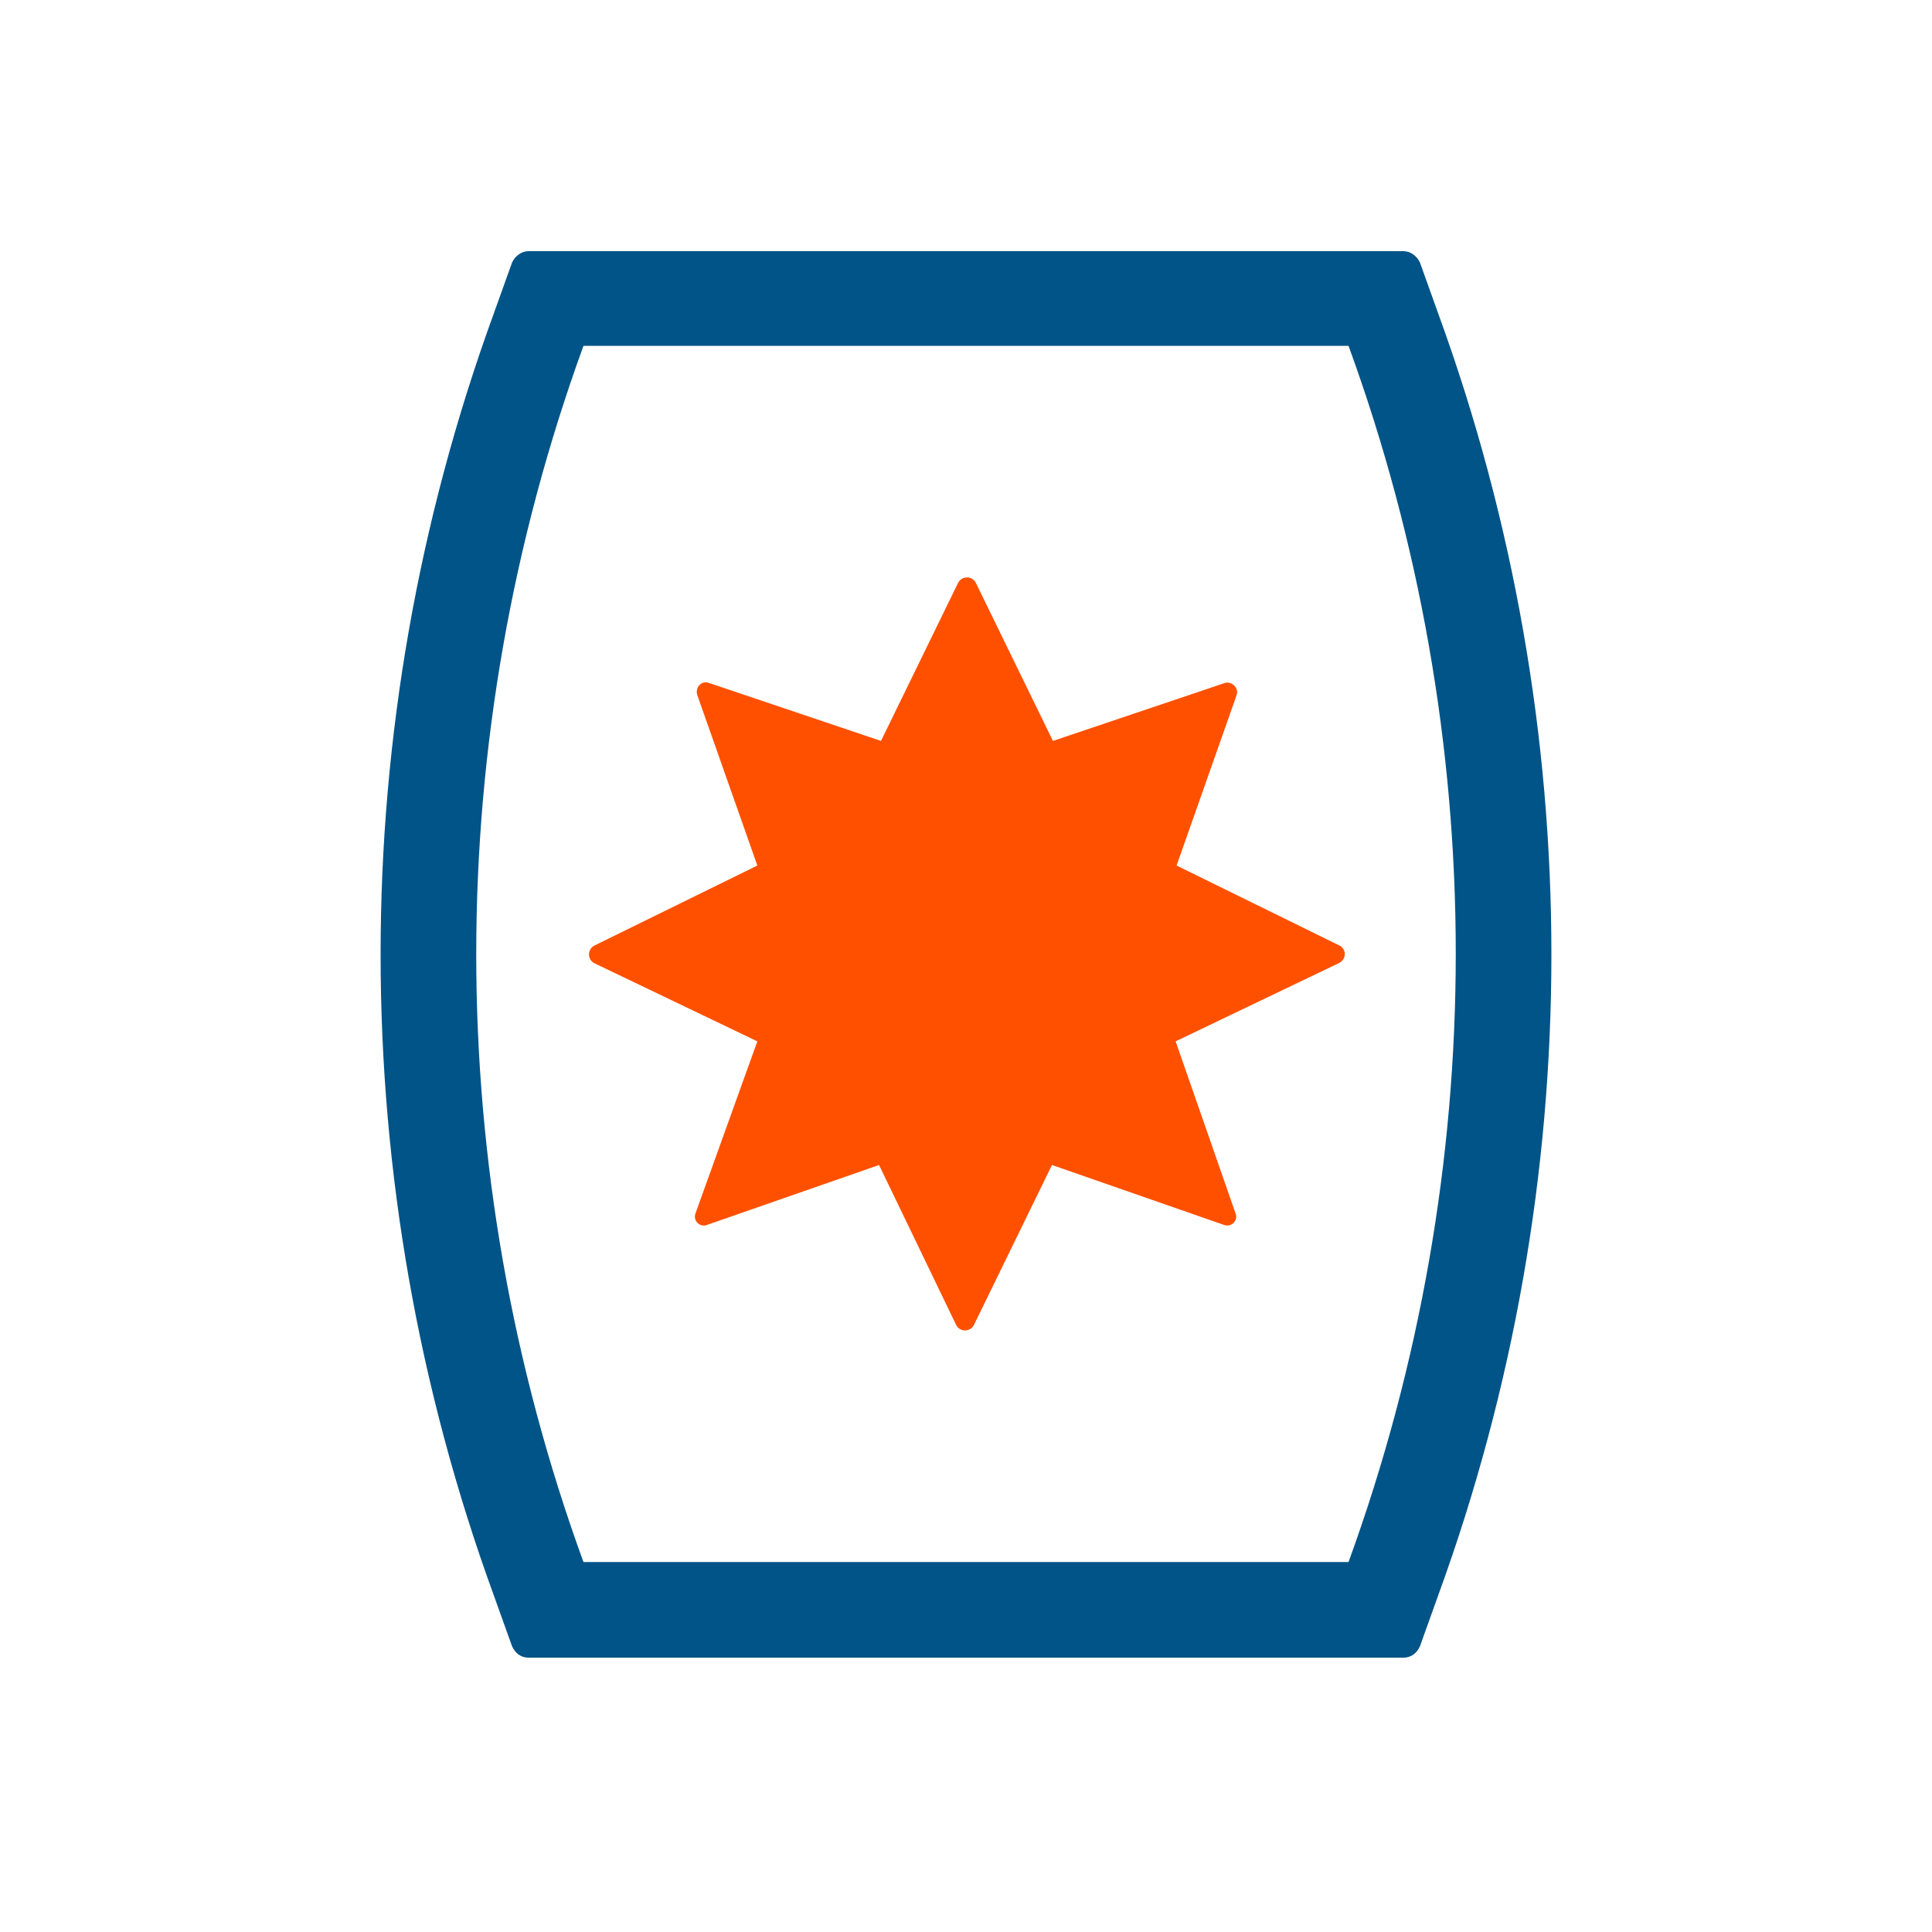
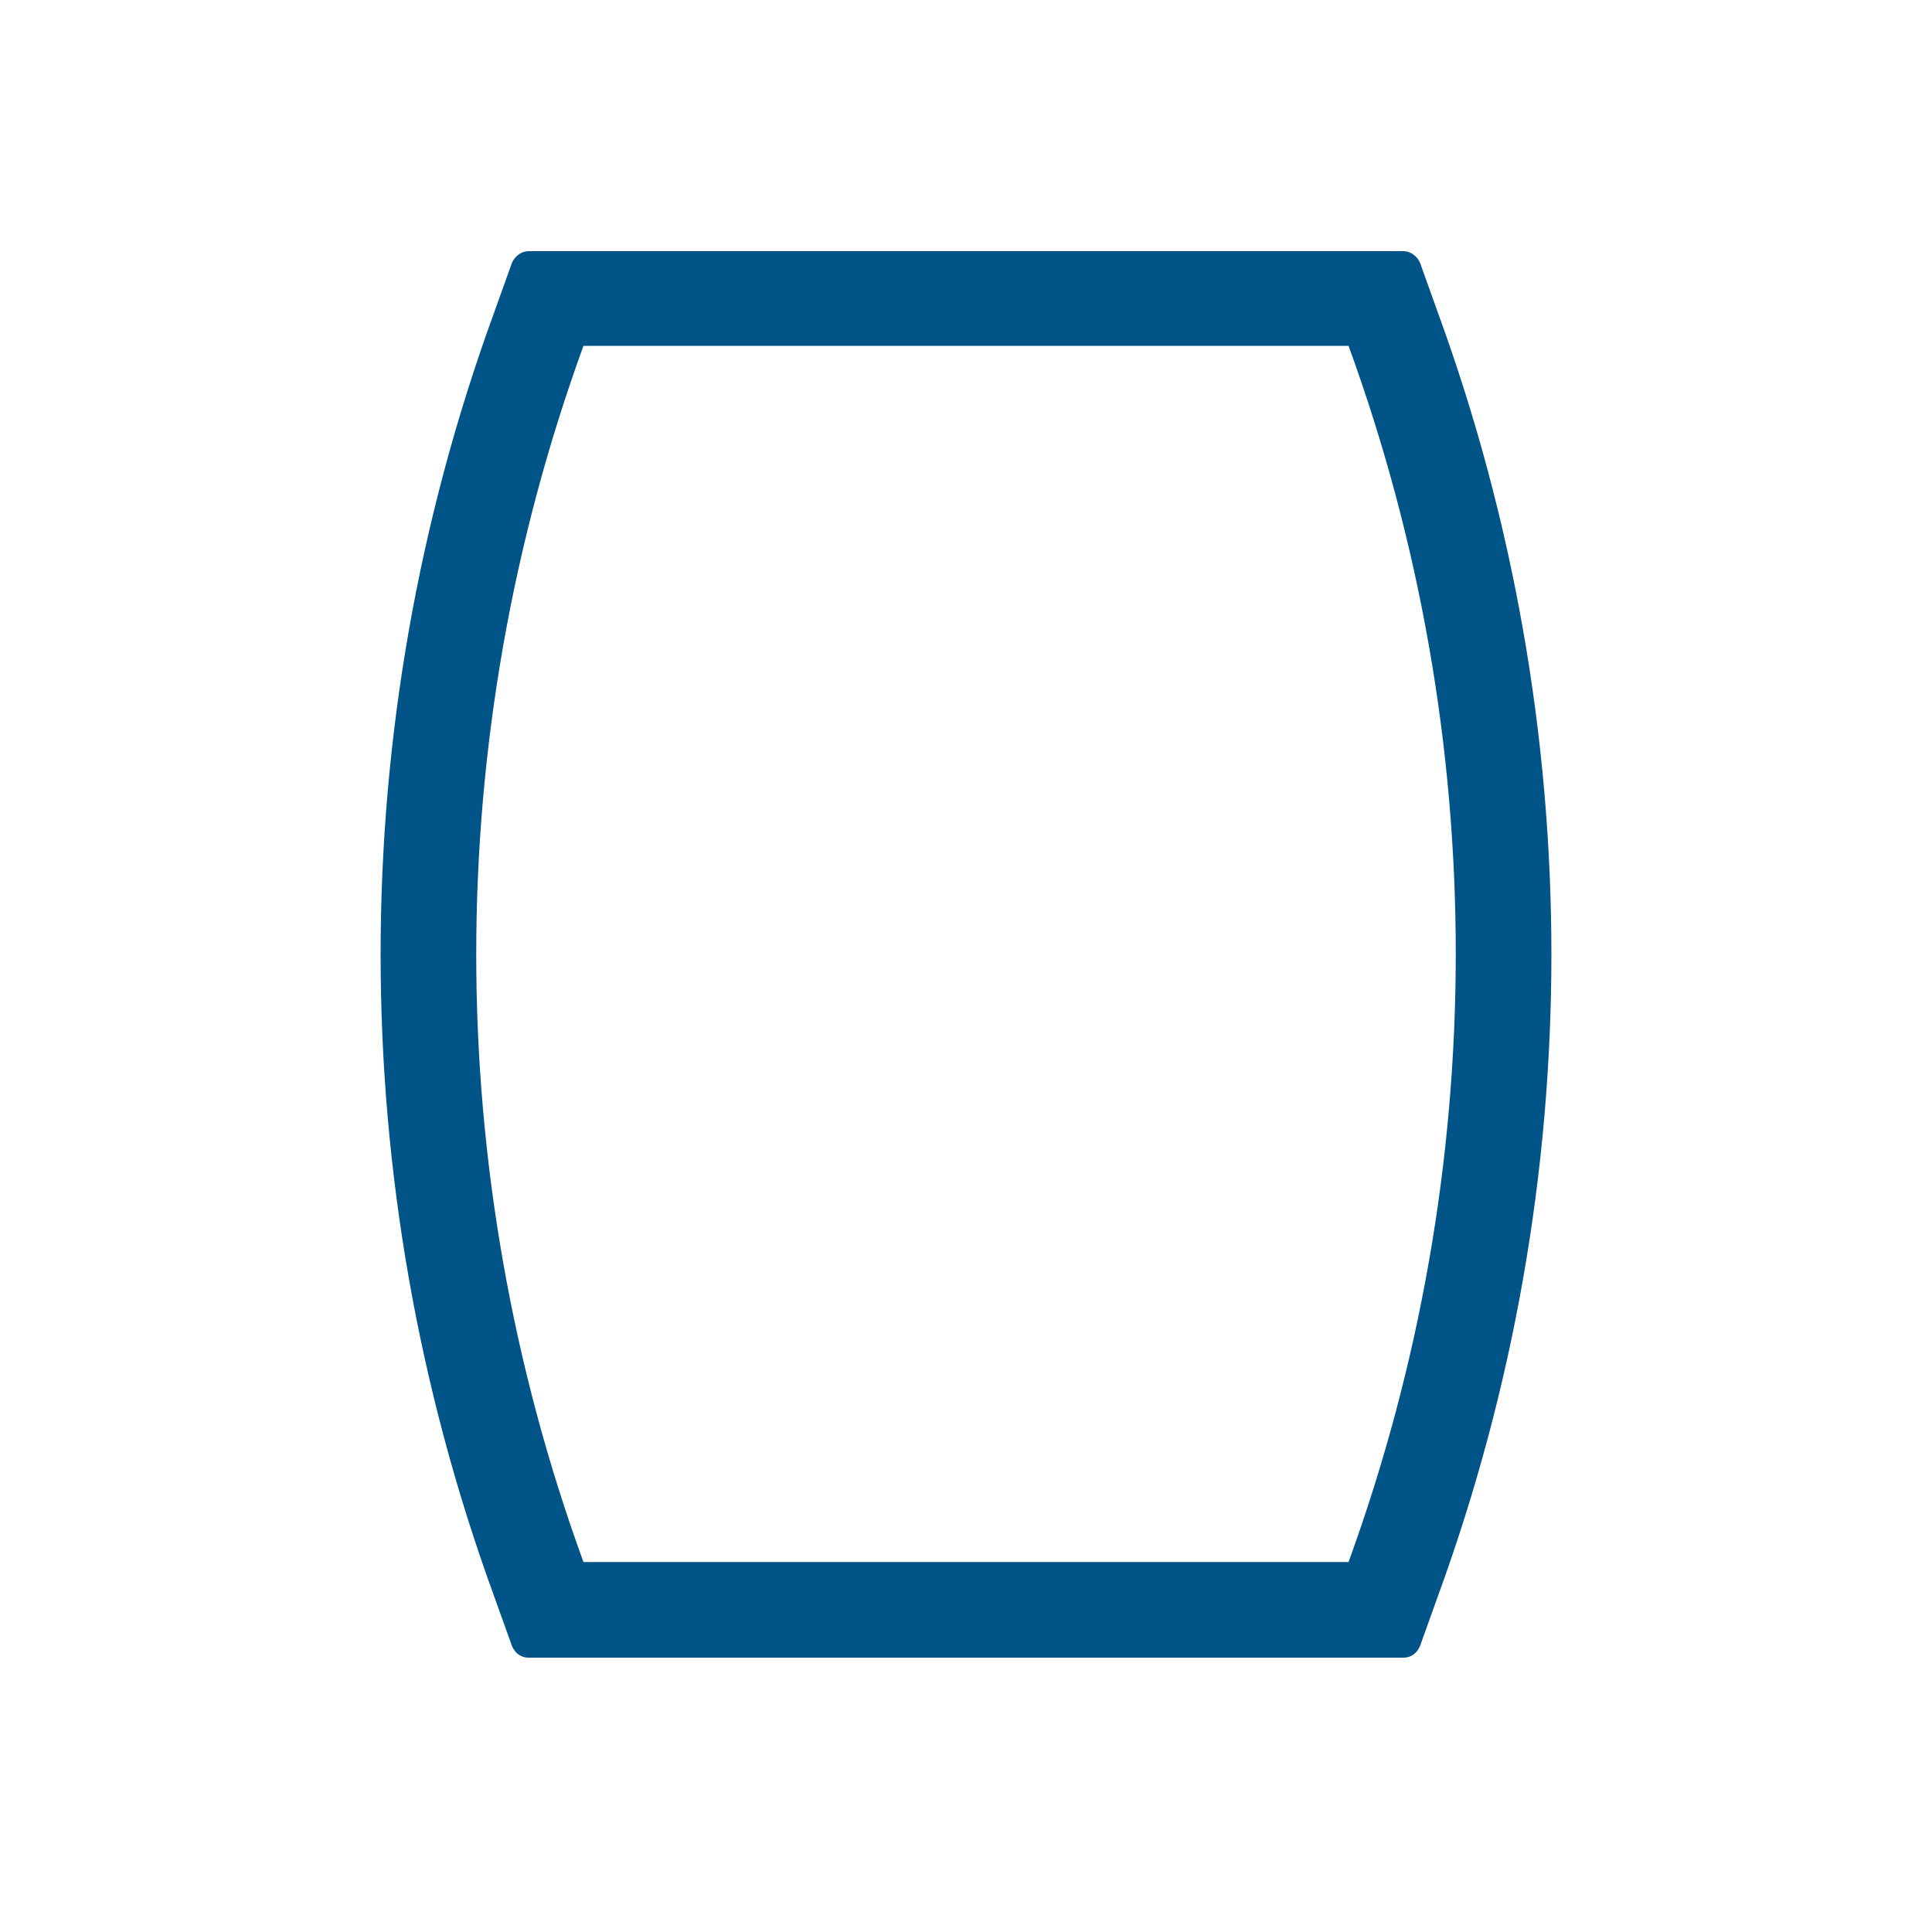
<svg xmlns="http://www.w3.org/2000/svg" version="1.2" viewBox="-31 -18 200 200" xml:space="preserve" baseProfile="tiny-ps">
  <title>Powderkeg</title>
-   <path d="M107.7,79.9l-16.9-8.3L97,54c0.3-0.8-0.5-1.5-1.2-1.3l-17.8,6l-8-16.4c-0.4-0.7-1.4-0.7-1.8,0l-8,16.4l-17.8-6  c-0.8-0.3-1.5,0.5-1.2,1.3l6.2,17.6l-16.9,8.3c-0.7,0.4-0.7,1.4,0,1.8l16.9,8.1L41,107.6c-0.3,0.8,0.5,1.5,1.2,1.2l17.8-6.2l8,16.6  c0.4,0.7,1.4,0.7,1.8,0l8.1-16.6l17.8,6.2c0.8,0.3,1.5-0.5,1.2-1.2l-6.2-17.8l16.9-8.1C108.4,81.3,108.4,80.3,107.7,79.9z" fill="#FF5000" />
  <path d="M108.6,17.8c14.8,40.6,14.8,85.2,0,125.9H29.4c-14.8-40.6-14.8-85.2,0-125.9H108.6 M23.7,8  C23,8,22.3,8.5,22,9.2l-1.9,5.3c-15.6,42.8-15.6,89.8,0,132.6l1.9,5.3c0.3,0.7,0.9,1.2,1.7,1.2h90.6c0.8,0,1.4-0.5,1.7-1.2l1.9-5.3  c15.6-42.8,15.6-89.8,0-132.6L116,9.2C115.7,8.5,115,8,114.3,8H23.7z" fill="#005487" />
</svg>